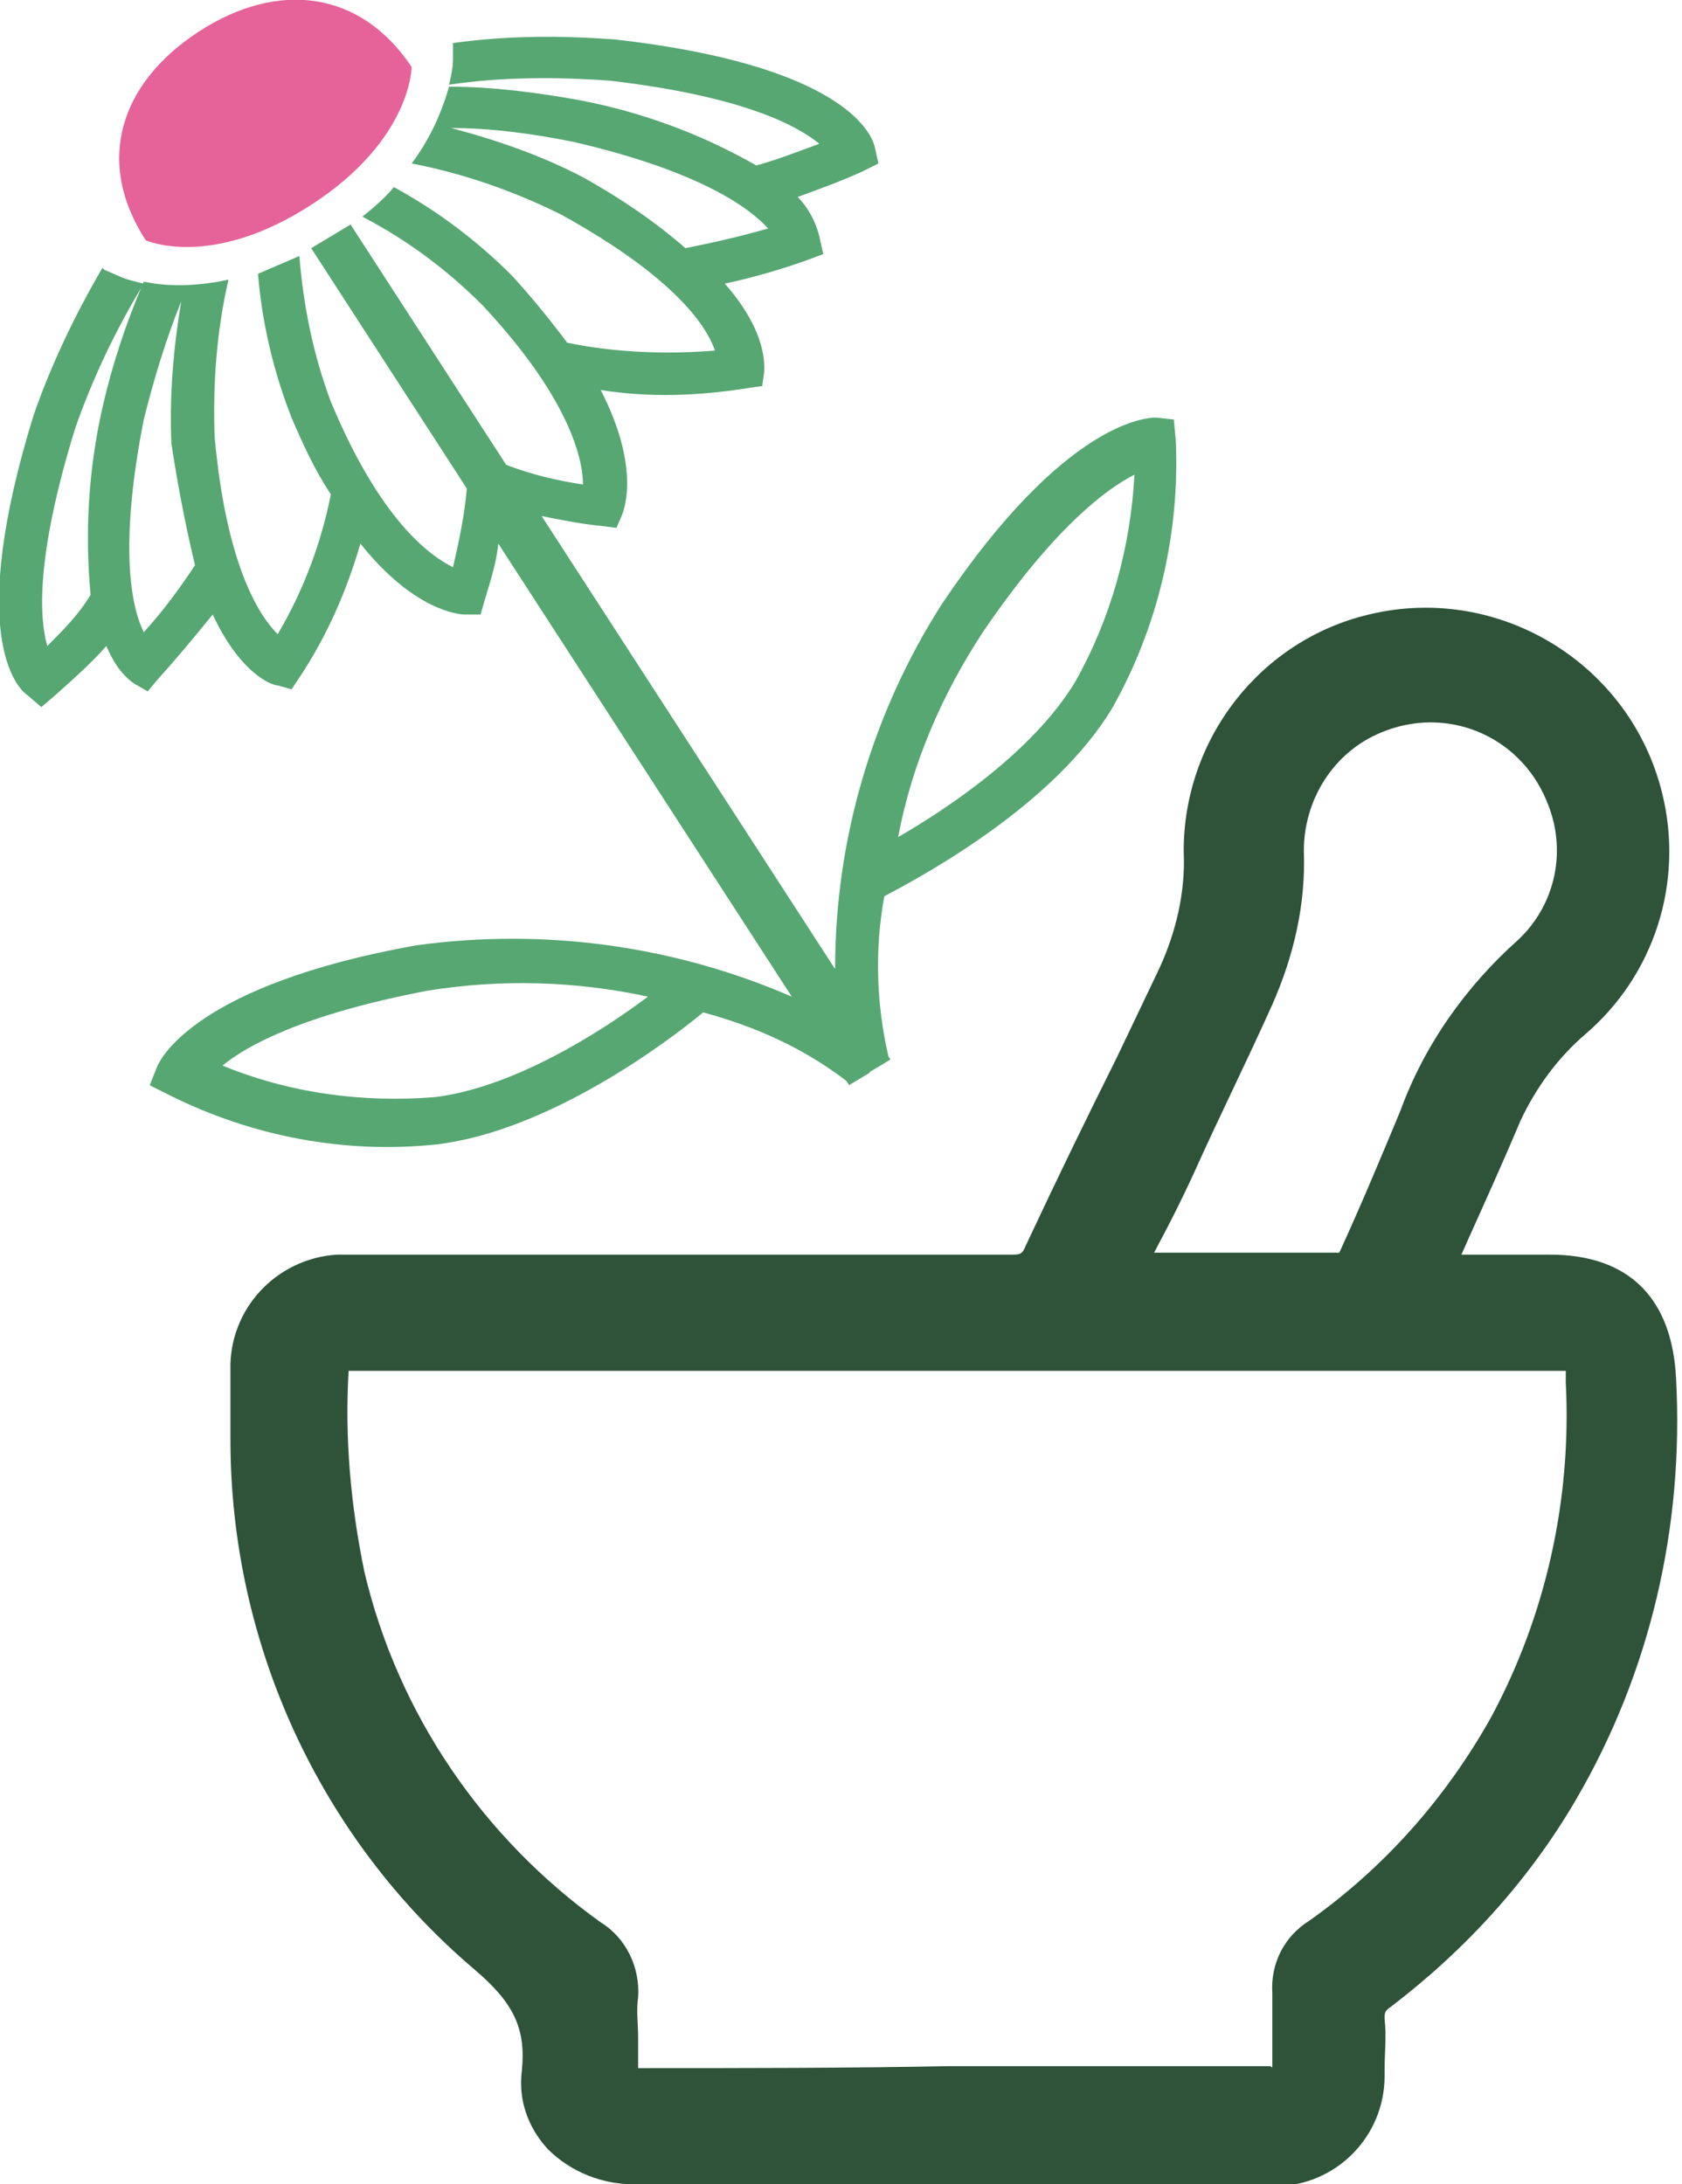
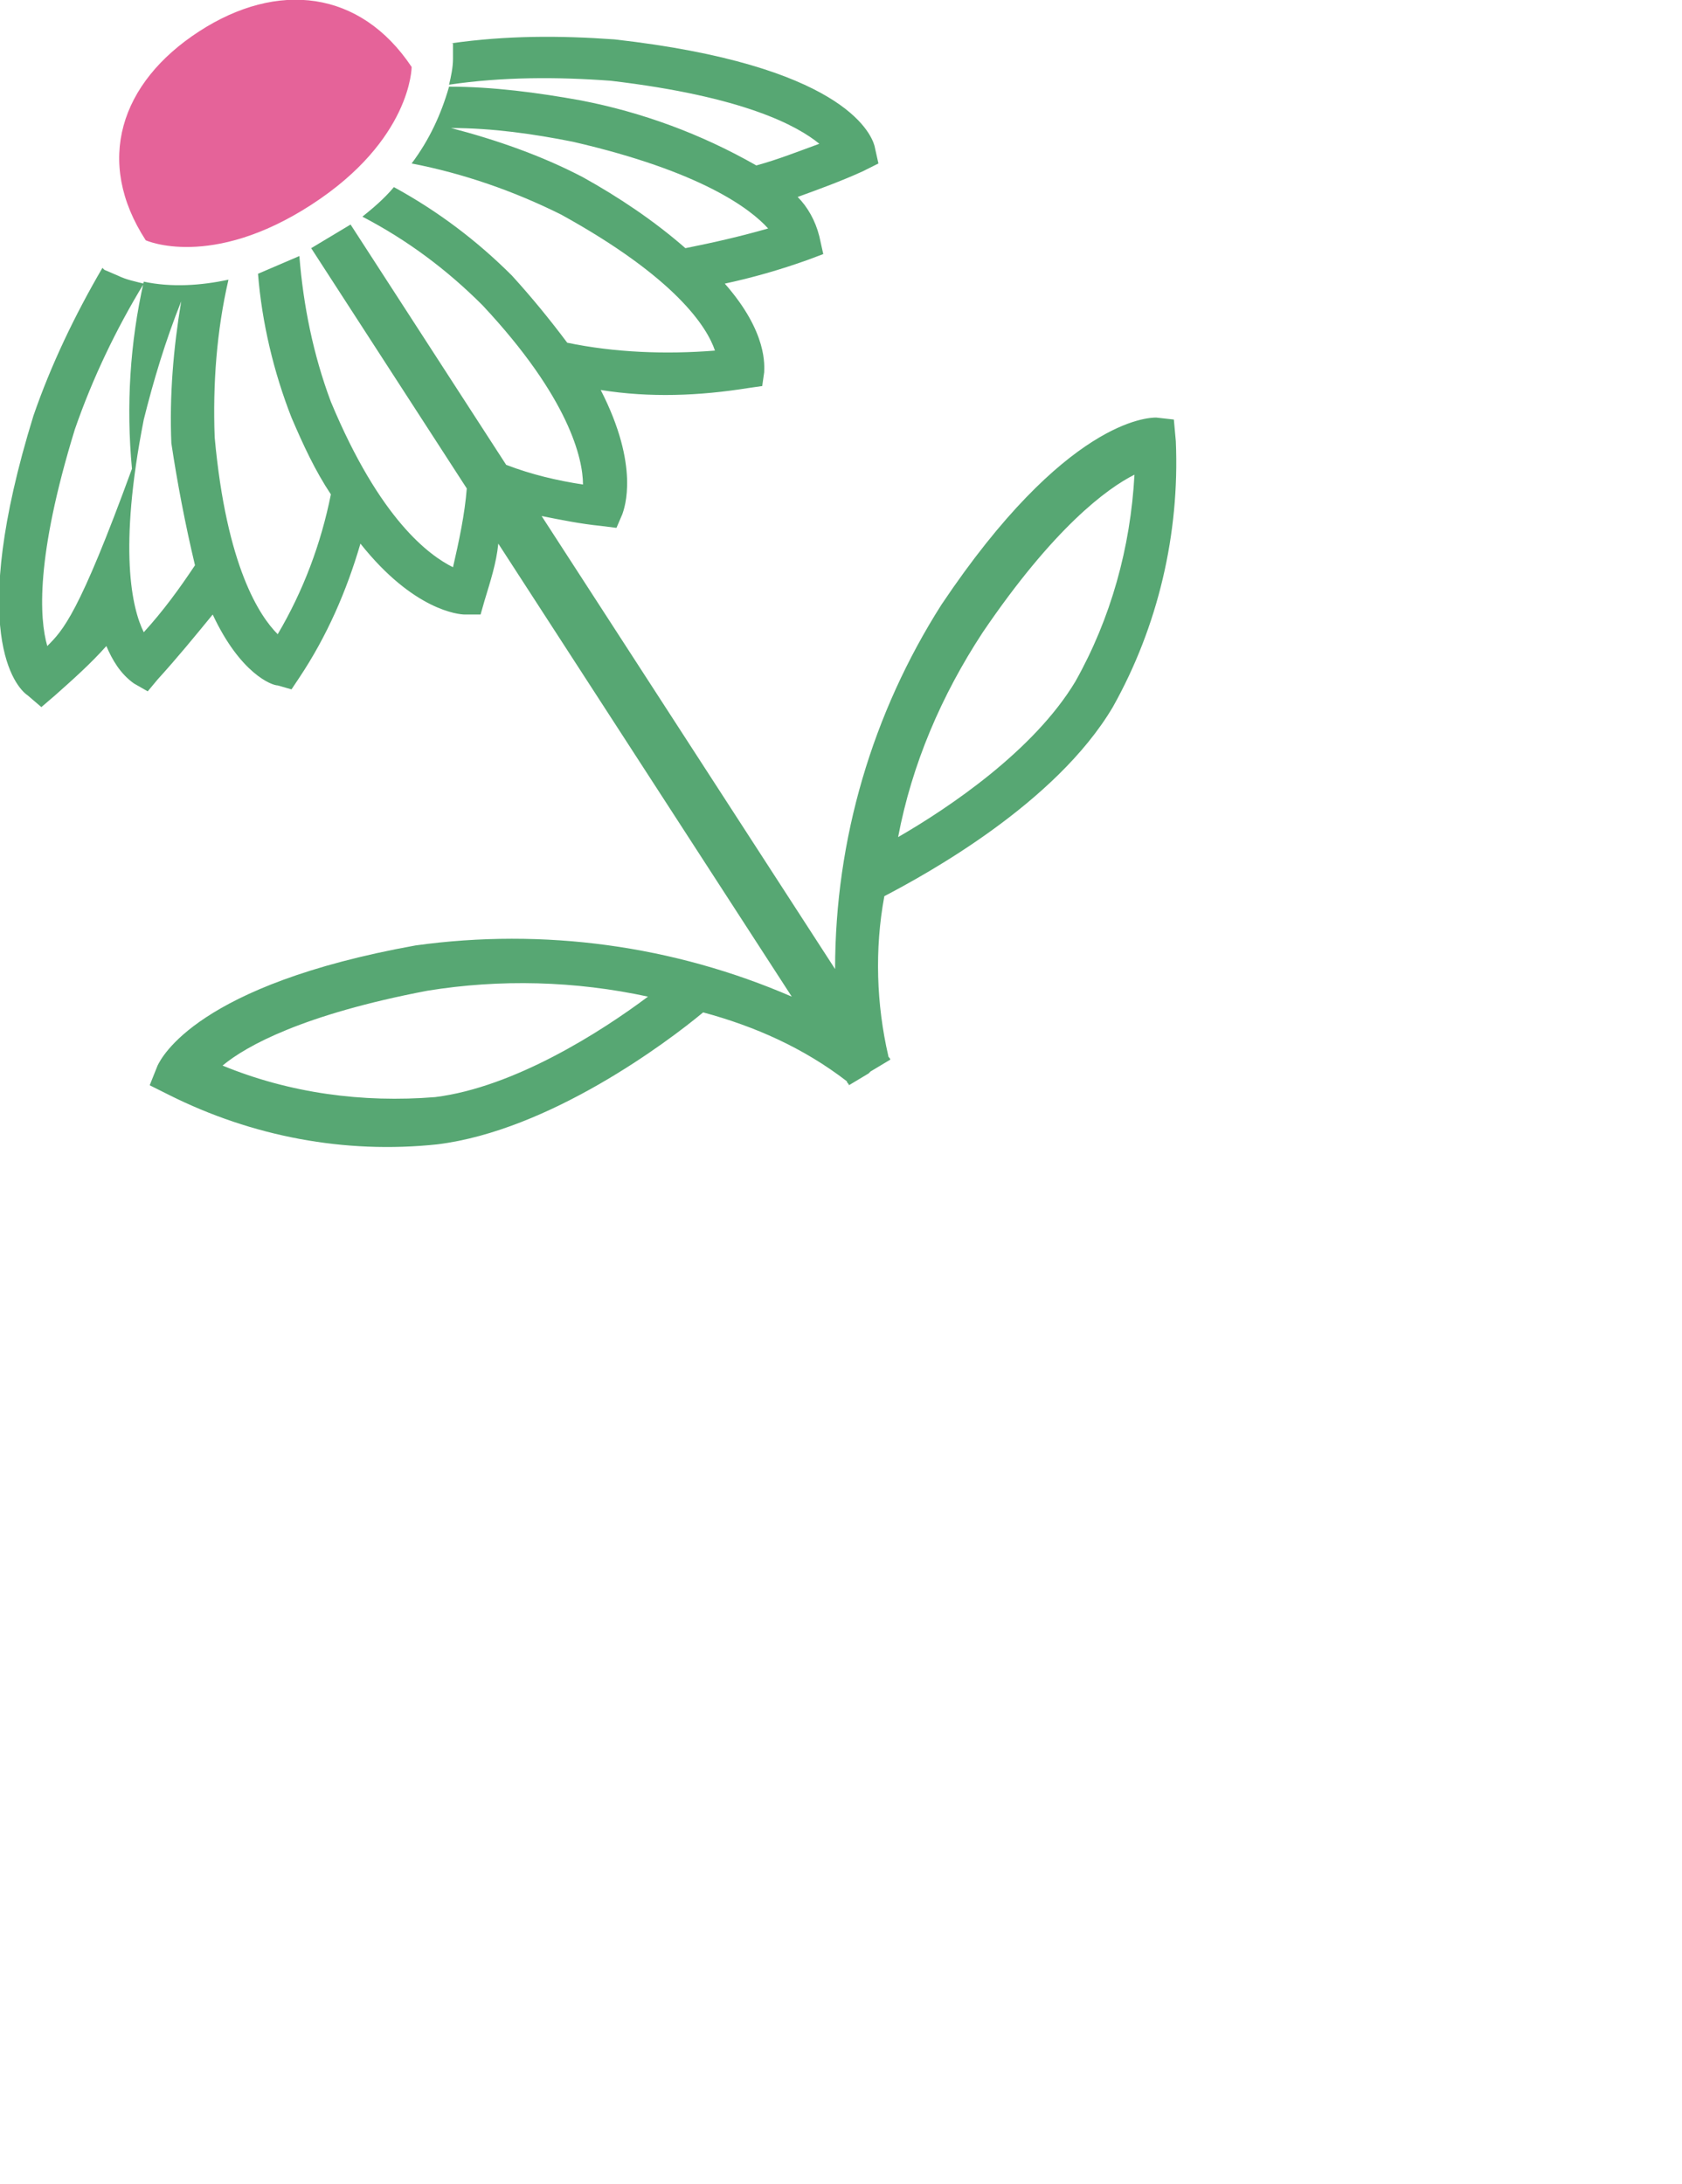
<svg xmlns="http://www.w3.org/2000/svg" xmlns:xlink="http://www.w3.org/1999/xlink" version="1.1" id="Ebene_1" x="0px" y="0px" viewBox="0 0 85.4 110.9" xml:space="preserve">
  <g id="Gruppe_568">
    <g>
      <defs>
        <rect id="SVGID_1_" width="85.3" height="110.9" />
      </defs>
      <clipPath id="SVGID_00000097473295763661681300000013232108537637487760_">
        <use xlink:href="#SVGID_1_" overflow="visible" />
      </clipPath>
      <g id="Gruppe_567" clip-path="url(#SVGID_00000097473295763661681300000013232108537637487760_)">
        <path id="Pfad_400" fill="#E56399" d="M10.1,1.6c4-2.6,8.2-2.1,10.8,1.8c0,0,0,3.7-5.1,7s-8.4,1.8-8.4,1.8     C4.8,8.2,6.1,4.2,10.1,1.6" />
-         <path id="Pfad_401" fill="#57A773" d="M58.7,21.2c-0.4,0-4.6,0.1-10.9,9.5c-3.5,5.5-5.4,11.9-5.4,18.5l-14.9-23     c1,0.2,2,0.4,3,0.5l0.8,0.1l0.3-0.7c0.1-0.3,0.9-2.4-1.1-6.3c2.5,0.4,5,0.3,7.5-0.1l0.7-0.1l0.1-0.7c0-0.3,0.2-2-2-4.5     c1.4-0.3,2.8-0.7,4.2-1.2l0.8-0.3L41.6,12c-0.2-0.8-0.6-1.5-1.1-2c1.1-0.4,2.2-0.8,3.3-1.3l0.8-0.4l-0.2-0.9     C44.2,6.7,42.7,3.3,31.2,2c-2.8-0.2-5.5-0.2-8.3,0.2L23,2.2L23,3c0,0.4-0.1,0.9-0.2,1.3c2.7-0.4,5.5-0.4,8.2-0.2     c6.8,0.8,9.5,2.3,10.6,3.2c-1.1,0.4-2.1,0.8-3.2,1.1c-2.8-1.6-5.8-2.7-8.9-3.3c-2.2-0.4-4.5-0.7-6.7-0.7c-0.4,1.4-1,2.7-1.9,3.9     c2.6,0.5,5.2,1.4,7.6,2.6c5.8,3.2,7.4,5.7,7.8,6.9c-2.5,0.2-5.1,0.1-7.5-0.4c-0.9-1.2-1.8-2.3-2.8-3.4l0,0     c-1.8-1.8-3.8-3.3-6-4.5c-0.5,0.6-1.1,1.1-1.6,1.5c2.3,1.2,4.3,2.7,6.1,4.5c4.4,4.7,5.1,7.8,5.1,9.1c-1.3-0.2-2.6-0.5-3.9-1     l-7.9-12.2l-1,0.6l0,0l-1,0.6l7.9,12.2c-0.1,1.3-0.4,2.7-0.7,4c-1.2-0.6-3.7-2.4-6.2-8.4c-0.9-2.4-1.4-4.9-1.6-7.4     c-0.7,0.3-1.4,0.6-2.1,0.9c0.2,2.5,0.8,5,1.7,7.3l0,0c0.6,1.4,1.2,2.7,2,3.9c-0.5,2.5-1.4,4.9-2.7,7.1c-0.9-0.9-2.6-3.4-3.2-10     c-0.1-2.7,0.1-5.4,0.7-8c-1.4,0.3-2.9,0.4-4.3,0.1c-0.9,2.1-1.6,4.2-2.1,6.4c-0.7,3.1-0.9,6.3-0.6,9.5C4,31.2,3.2,32,2.4,32.8     c-0.4-1.4-0.6-4.5,1.4-11c0.9-2.6,2.1-5.1,3.5-7.4C6.9,14.3,6.4,14.2,6,14l-0.7-0.3l-0.1-0.1c-1.4,2.4-2.6,4.9-3.5,7.5     c-3.4,11-0.9,13.8-0.3,14.2l0.7,0.6l0.7-0.6c0.9-0.8,1.8-1.6,2.6-2.5c0.3,0.7,0.7,1.4,1.4,1.9l0.7,0.4L8,34.5     c1-1.1,1.9-2.2,2.8-3.3c1.4,3,3,3.6,3.3,3.6l0.7,0.2l0.4-0.6c1.4-2.1,2.4-4.4,3.1-6.8c2.7,3.4,5,3.6,5.3,3.6h0.8l0.2-0.7     c0.3-1,0.6-1.9,0.7-2.9l14.9,23c-6-2.6-12.6-3.5-19.1-2.6c-11.1,2-12.9,5.7-13.1,6.1l-0.4,1l1,0.5c4.2,2.1,8.9,3,13.6,2.5     c5.7-0.7,11.7-5.2,13.5-6.7c2.6,0.7,5.1,1.8,7.3,3.5c0,0.1,0.1,0.1,0.1,0.2l1-0.6l0.1-0.1l1-0.6c0-0.1-0.1-0.1-0.1-0.2     c-0.6-2.6-0.7-5.4-0.2-8.1c2.1-1.1,8.7-4.7,11.6-9.6c2.3-4.1,3.4-8.8,3.2-13.5l-0.1-1.1L58.7,21.2z M29.6,9L29.6,9     c-2.1-1.1-4.4-1.9-6.7-2.5c2.1,0,4.2,0.3,6.2,0.7c6.5,1.5,9,3.4,9.9,4.4c-1.4,0.4-2.7,0.7-4.2,1C33.2,11.2,31.4,10,29.6,9      M9.9,28.7c-0.8,1.2-1.6,2.3-2.6,3.4c-0.6-1.2-1.3-4.2,0-10.8c0.5-2,1.1-4,1.9-6c-0.4,2.4-0.6,4.8-0.5,7.2     C9,24.5,9.4,26.6,9.9,28.7 M22.1,55.7L22.1,55.7c-3.7,0.3-7.4-0.2-10.8-1.6c1.2-1,4.1-2.6,10.4-3.8c3.7-0.6,7.5-0.5,11.2,0.3     C30.5,52.4,26.1,55.2,22.1,55.7 M54.6,34.6L54.6,34.6c-2.1,3.5-6.4,6.4-9,7.9c0.7-3.7,2.2-7.2,4.3-10.4c3.6-5.3,6.3-7.3,7.7-8     C57.4,27.8,56.4,31.4,54.6,34.6" />
-         <path id="Pfad_402" fill="#2E5339" d="M48.3,110.9c-5.4,0-10.7,0-16.1,0c-1.6,0-3.2-0.6-4.4-1.8c-1-1.1-1.5-2.5-1.3-4     c0.2-2.1-0.4-3.4-2.4-5.1c-7.9-6.7-12.4-16.6-12.4-26.9c0-1.2,0-2.4,0-3.5c-0.1-3.1,2.3-5.7,5.4-5.9c0.1,0,0.2,0,0.4,0     c1.6,0,3.3,0,4.9,0l1.9,0H30c7.1,0,14.2,0,21.3,0c0.5,0,0.6,0,0.8-0.5c1.5-3.2,3-6.3,4.6-9.5l2.1-4.4c0.9-1.9,1.4-4,1.3-6.1     c0-5.7,3.9-10.7,9.4-12c6.6-1.6,13.3,2.5,14.9,9.1c1.1,4.5-0.4,9.2-3.9,12.2c-1.4,1.2-2.5,2.7-3.3,4.4c-0.8,1.9-1.7,3.9-2.6,5.9     l-0.4,0.9h4.5c4,0,6.2,2.2,6.4,6.3c0.4,7.5-1.3,14.9-5.1,21.4c-2.4,4.1-5.6,7.6-9.4,10.5c-0.3,0.2-0.3,0.3-0.3,0.6     c0.1,0.9,0,1.7,0,2.6v0.3c0,3.1-2.5,5.6-5.6,5.6c0,0,0,0-0.1,0C59.3,110.9,53.8,110.9,48.3,110.9 M48.2,104.9     c5.4,0,10.9,0,16.3,0c0.1,0.1,0.1,0.1,0.1-0.1c0-0.4,0-0.8,0-1.3c0-0.8,0-1.5,0-2.3c-0.1-1.5,0.6-2.9,1.9-3.7     c3.8-2.7,6.9-6.2,9.2-10.3c2.8-5.2,4.1-11.1,3.8-17c0-0.1,0-0.4,0-0.6c-0.1,0-0.3,0-0.6,0l-31.4,0H18.7c-0.4,0-0.7,0-1,0     c-0.2,3.4,0.1,6.8,0.8,10.2c1.7,7.2,6,13.5,12,17.8c1.3,0.8,2,2.3,1.9,3.8c-0.1,0.7,0,1.4,0,2c0,0.5,0,0.9,0,1.4     c0,0.1,0,0.1,0,0.2c0,0,0.1,0,0.1,0l0,0C37.8,105,43,105,48.2,104.9 M58.6,63.6h0.6c3,0,5.9,0,8.8,0c1.1-2.4,2.1-4.8,3.1-7.2     c1.2-3.3,3.3-6.3,6-8.7c1.9-1.8,2.5-4.6,1.4-7.1c-1.4-3.3-5.1-4.8-8.4-3.4c-2.4,1-3.9,3.4-3.9,6c0.1,2.7-0.5,5.3-1.6,7.8     c-1.3,2.9-2.7,5.7-4,8.6c-0.6,1.3-1.2,2.5-1.9,3.8L58.6,63.6z" />
+         <path id="Pfad_401" fill="#57A773" d="M58.7,21.2c-0.4,0-4.6,0.1-10.9,9.5c-3.5,5.5-5.4,11.9-5.4,18.5l-14.9-23     c1,0.2,2,0.4,3,0.5l0.8,0.1l0.3-0.7c0.1-0.3,0.9-2.4-1.1-6.3c2.5,0.4,5,0.3,7.5-0.1l0.7-0.1l0.1-0.7c0-0.3,0.2-2-2-4.5     c1.4-0.3,2.8-0.7,4.2-1.2l0.8-0.3L41.6,12c-0.2-0.8-0.6-1.5-1.1-2c1.1-0.4,2.2-0.8,3.3-1.3l0.8-0.4l-0.2-0.9     C44.2,6.7,42.7,3.3,31.2,2c-2.8-0.2-5.5-0.2-8.3,0.2L23,2.2L23,3c0,0.4-0.1,0.9-0.2,1.3c2.7-0.4,5.5-0.4,8.2-0.2     c6.8,0.8,9.5,2.3,10.6,3.2c-1.1,0.4-2.1,0.8-3.2,1.1c-2.8-1.6-5.8-2.7-8.9-3.3c-2.2-0.4-4.5-0.7-6.7-0.7c-0.4,1.4-1,2.7-1.9,3.9     c2.6,0.5,5.2,1.4,7.6,2.6c5.8,3.2,7.4,5.7,7.8,6.9c-2.5,0.2-5.1,0.1-7.5-0.4c-0.9-1.2-1.8-2.3-2.8-3.4l0,0     c-1.8-1.8-3.8-3.3-6-4.5c-0.5,0.6-1.1,1.1-1.6,1.5c2.3,1.2,4.3,2.7,6.1,4.5c4.4,4.7,5.1,7.8,5.1,9.1c-1.3-0.2-2.6-0.5-3.9-1     l-7.9-12.2l-1,0.6l0,0l-1,0.6l7.9,12.2c-0.1,1.3-0.4,2.7-0.7,4c-1.2-0.6-3.7-2.4-6.2-8.4c-0.9-2.4-1.4-4.9-1.6-7.4     c-0.7,0.3-1.4,0.6-2.1,0.9c0.2,2.5,0.8,5,1.7,7.3l0,0c0.6,1.4,1.2,2.7,2,3.9c-0.5,2.5-1.4,4.9-2.7,7.1c-0.9-0.9-2.6-3.4-3.2-10     c-0.1-2.7,0.1-5.4,0.7-8c-1.4,0.3-2.9,0.4-4.3,0.1c-0.7,3.1-0.9,6.3-0.6,9.5C4,31.2,3.2,32,2.4,32.8     c-0.4-1.4-0.6-4.5,1.4-11c0.9-2.6,2.1-5.1,3.5-7.4C6.9,14.3,6.4,14.2,6,14l-0.7-0.3l-0.1-0.1c-1.4,2.4-2.6,4.9-3.5,7.5     c-3.4,11-0.9,13.8-0.3,14.2l0.7,0.6l0.7-0.6c0.9-0.8,1.8-1.6,2.6-2.5c0.3,0.7,0.7,1.4,1.4,1.9l0.7,0.4L8,34.5     c1-1.1,1.9-2.2,2.8-3.3c1.4,3,3,3.6,3.3,3.6l0.7,0.2l0.4-0.6c1.4-2.1,2.4-4.4,3.1-6.8c2.7,3.4,5,3.6,5.3,3.6h0.8l0.2-0.7     c0.3-1,0.6-1.9,0.7-2.9l14.9,23c-6-2.6-12.6-3.5-19.1-2.6c-11.1,2-12.9,5.7-13.1,6.1l-0.4,1l1,0.5c4.2,2.1,8.9,3,13.6,2.5     c5.7-0.7,11.7-5.2,13.5-6.7c2.6,0.7,5.1,1.8,7.3,3.5c0,0.1,0.1,0.1,0.1,0.2l1-0.6l0.1-0.1l1-0.6c0-0.1-0.1-0.1-0.1-0.2     c-0.6-2.6-0.7-5.4-0.2-8.1c2.1-1.1,8.7-4.7,11.6-9.6c2.3-4.1,3.4-8.8,3.2-13.5l-0.1-1.1L58.7,21.2z M29.6,9L29.6,9     c-2.1-1.1-4.4-1.9-6.7-2.5c2.1,0,4.2,0.3,6.2,0.7c6.5,1.5,9,3.4,9.9,4.4c-1.4,0.4-2.7,0.7-4.2,1C33.2,11.2,31.4,10,29.6,9      M9.9,28.7c-0.8,1.2-1.6,2.3-2.6,3.4c-0.6-1.2-1.3-4.2,0-10.8c0.5-2,1.1-4,1.9-6c-0.4,2.4-0.6,4.8-0.5,7.2     C9,24.5,9.4,26.6,9.9,28.7 M22.1,55.7L22.1,55.7c-3.7,0.3-7.4-0.2-10.8-1.6c1.2-1,4.1-2.6,10.4-3.8c3.7-0.6,7.5-0.5,11.2,0.3     C30.5,52.4,26.1,55.2,22.1,55.7 M54.6,34.6L54.6,34.6c-2.1,3.5-6.4,6.4-9,7.9c0.7-3.7,2.2-7.2,4.3-10.4c3.6-5.3,6.3-7.3,7.7-8     C57.4,27.8,56.4,31.4,54.6,34.6" />
      </g>
    </g>
  </g>
</svg>